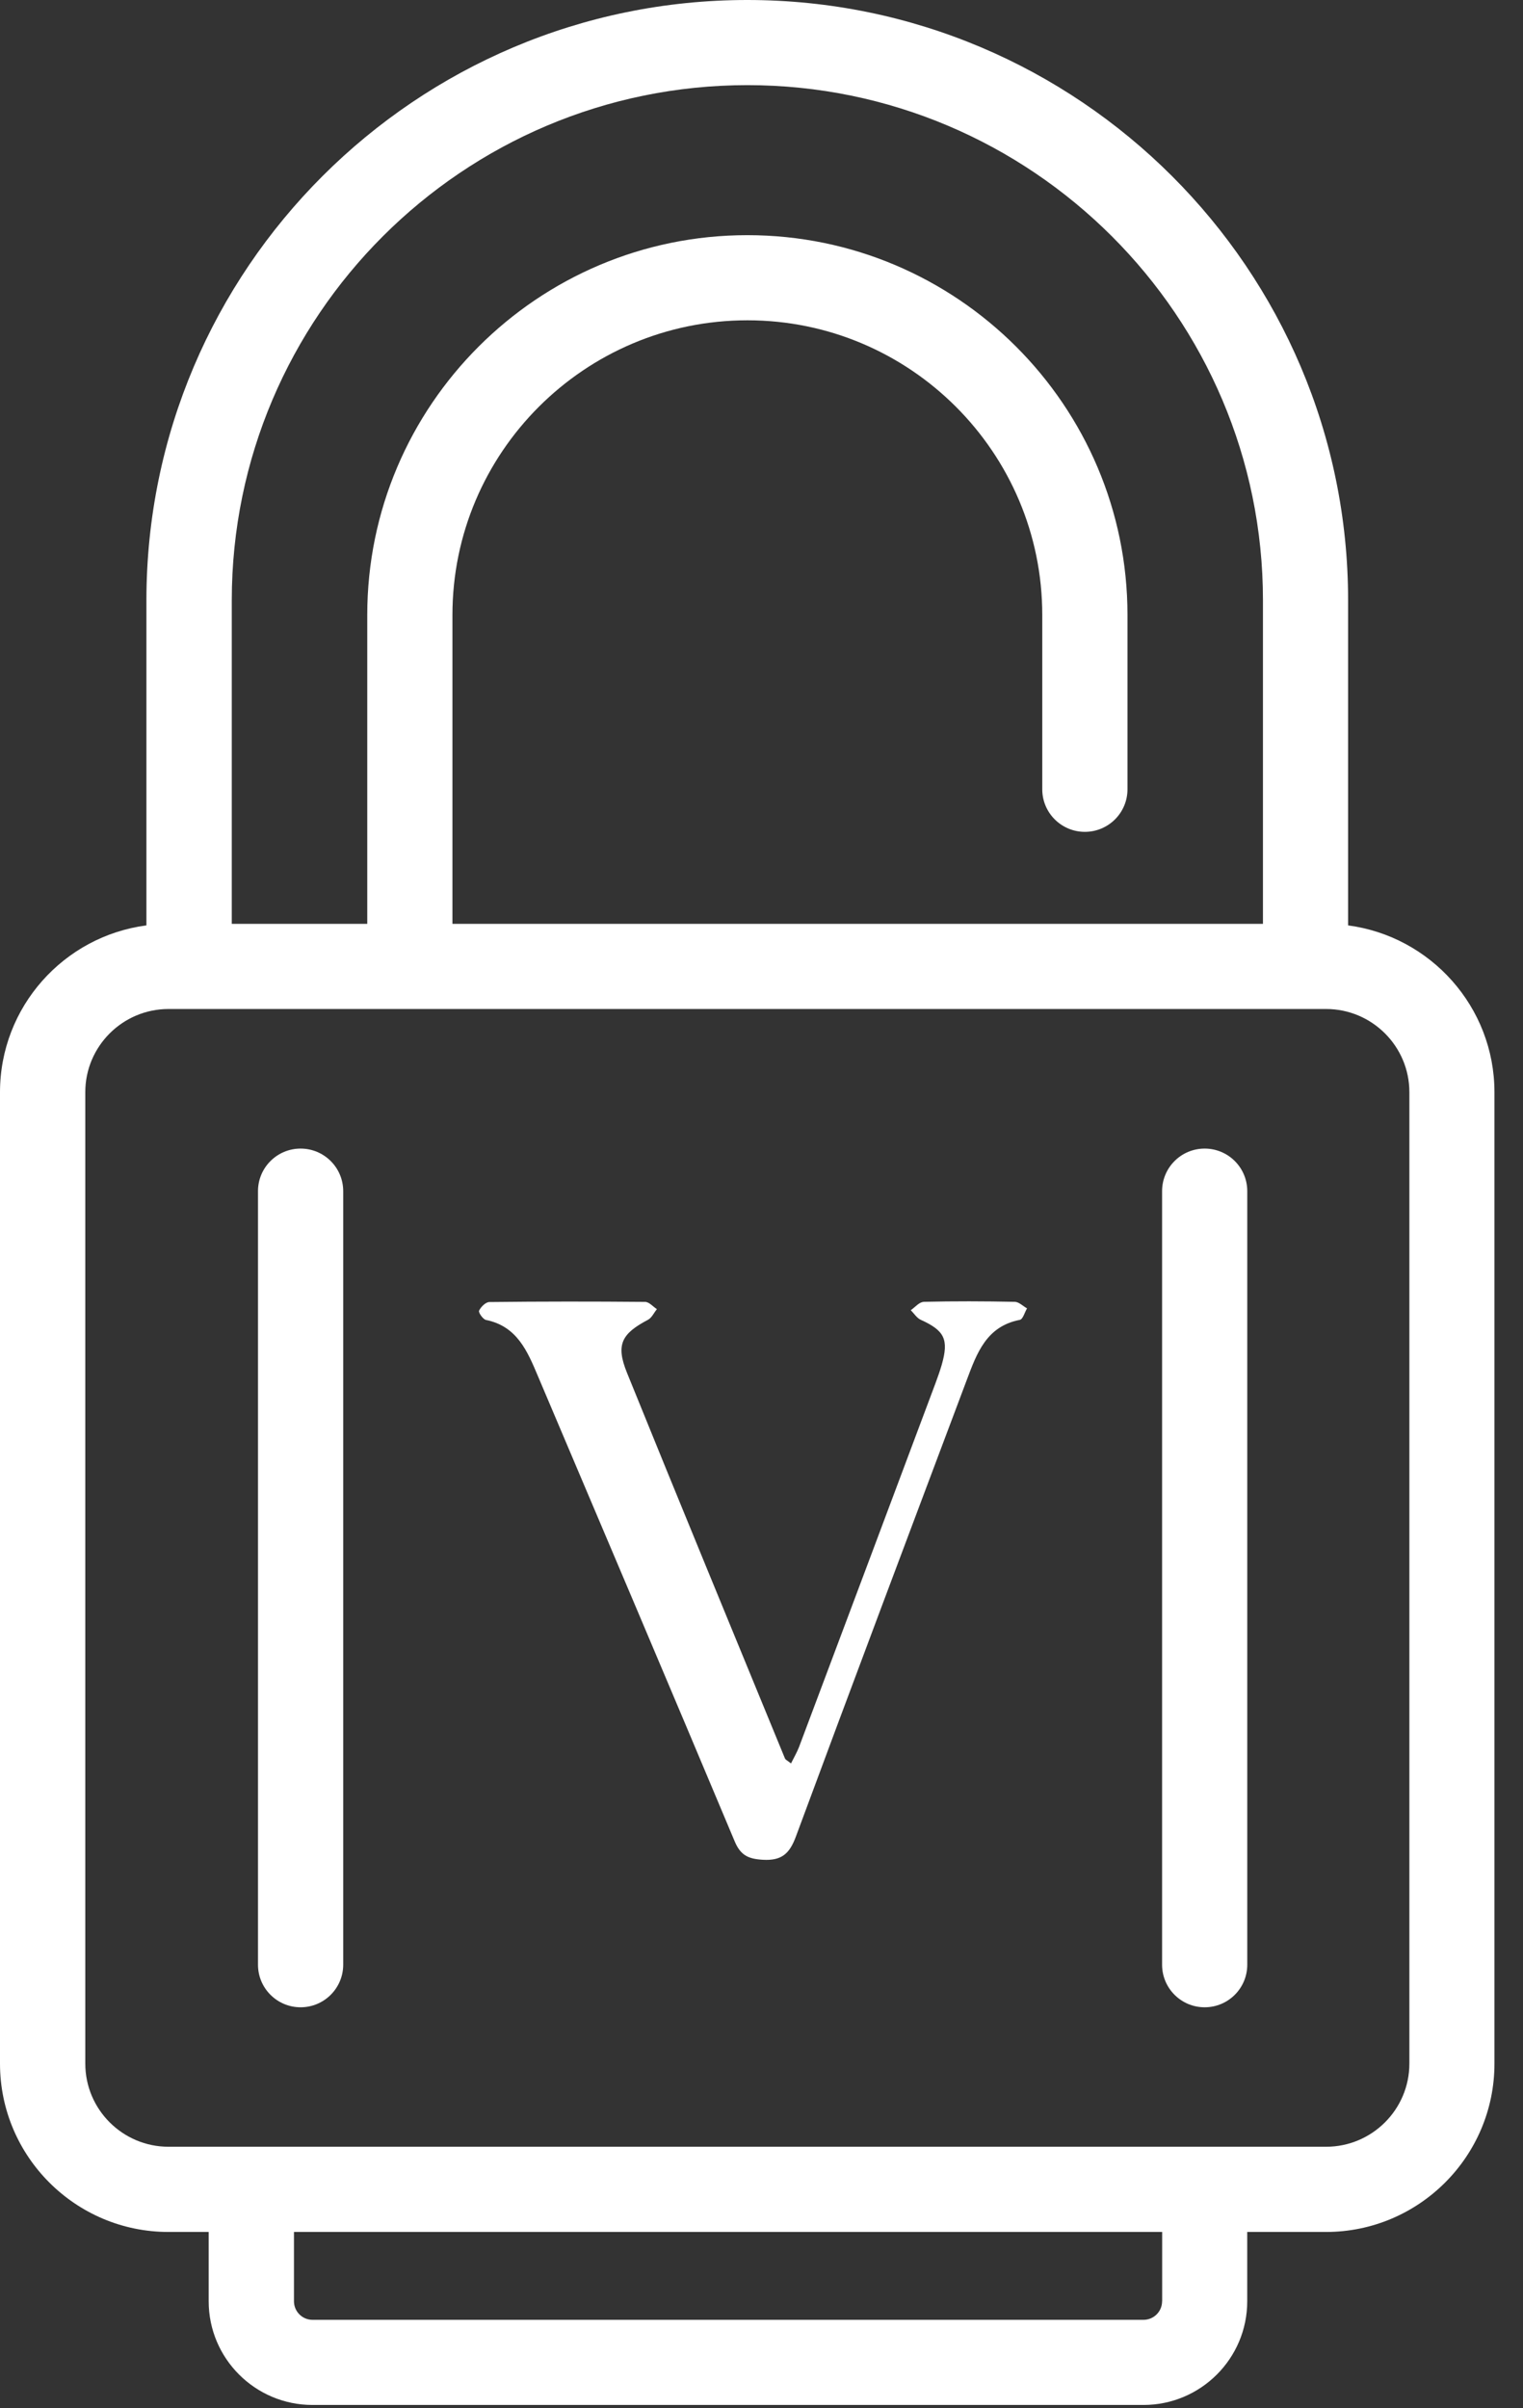
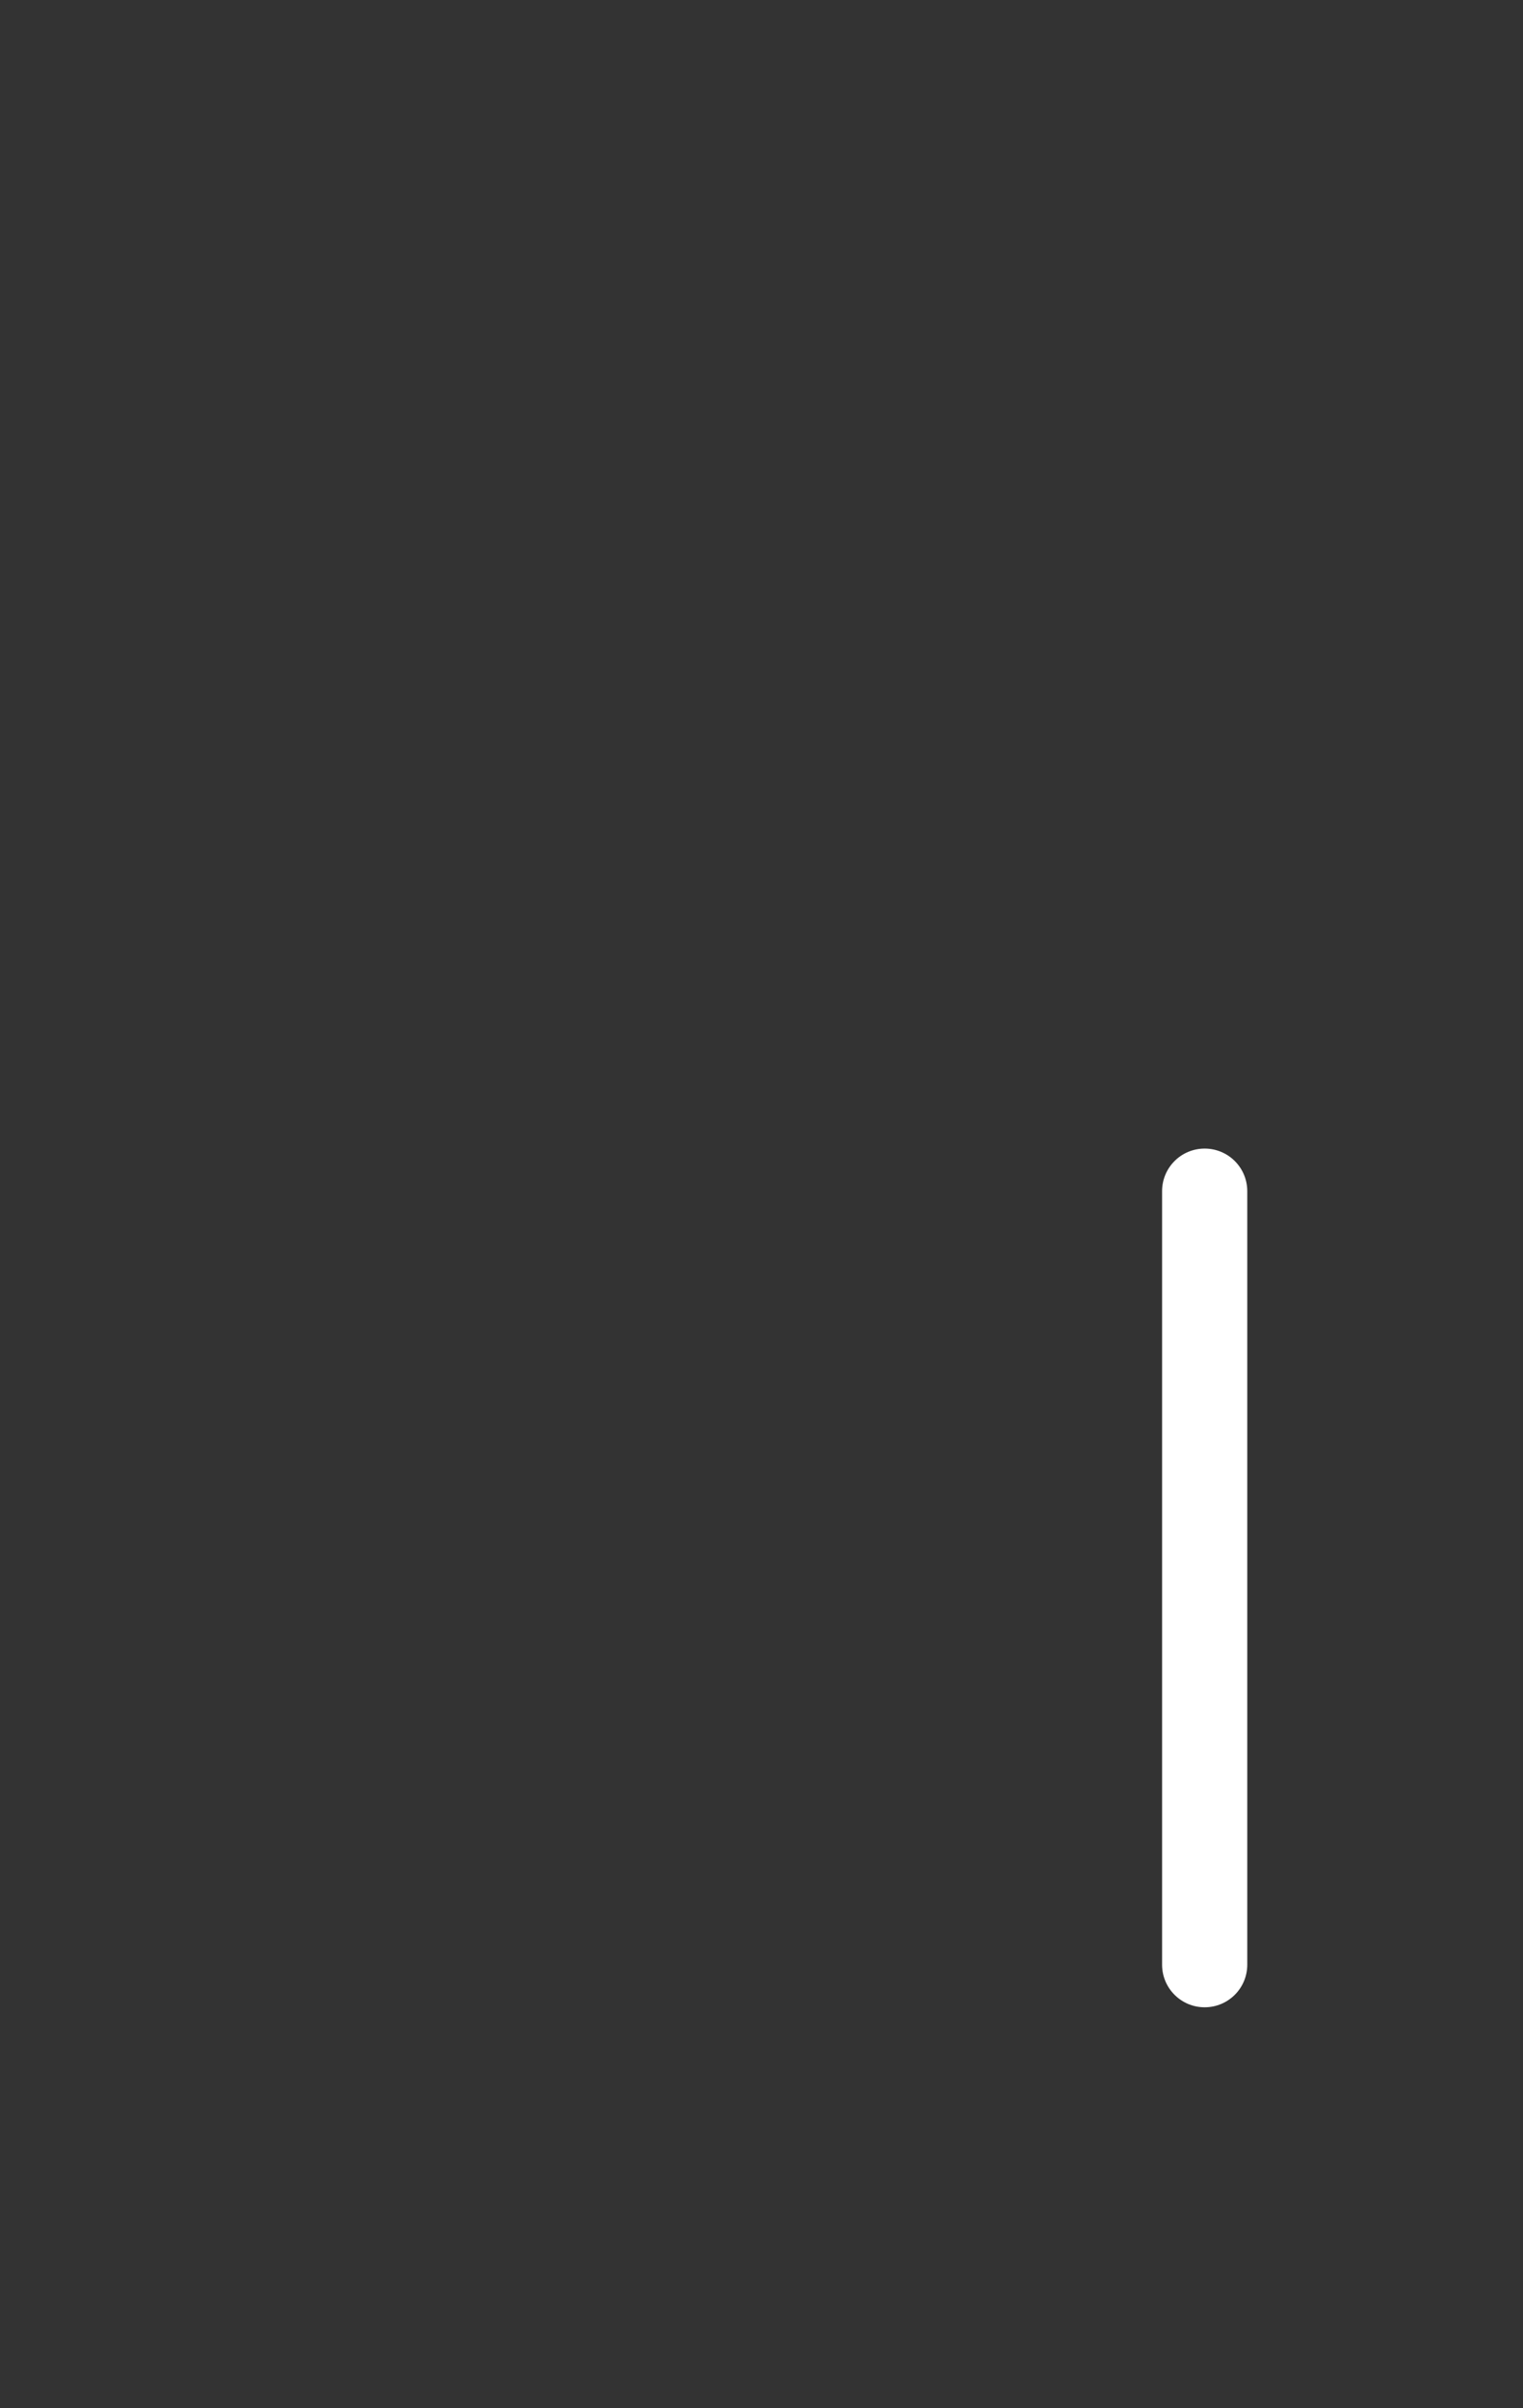
<svg xmlns="http://www.w3.org/2000/svg" width="43" height="68" viewBox="0 0 43 68" fill="none">
  <rect x="0" y="0" width="43" height="68" fill="#333333" stroke="none" />
-   <path d="M38.062 26.129V16.95C38.062 7.603 30.453 0 21.098 0C11.743 0 4.134 7.603 4.134 16.95V26.129C1.804 26.434 0 28.429 0 30.84V58.269C0 60.889 2.134 63.021 4.756 63.021H5.892V64.979C5.892 66.594 7.206 67.906 8.822 67.906H32.285C33.9 67.906 35.214 66.594 35.214 64.979V63.021H37.438C40.06 63.021 42.194 60.889 42.194 58.269V30.84C42.194 28.431 40.39 26.436 38.06 26.129H38.062ZM21.1 2.404C29.128 2.404 35.658 8.929 35.658 16.95V26.086H12.774V17.364C12.774 12.777 16.509 9.044 21.102 9.044C25.695 9.044 29.427 12.775 29.427 17.364V22.287C29.427 22.95 29.966 23.488 30.63 23.488C31.294 23.488 31.833 22.95 31.833 22.287V17.364C31.833 11.451 27.018 6.64 21.1 6.64C15.182 6.64 10.369 11.451 10.369 17.364V26.086H6.544V16.95C6.544 8.929 13.074 2.404 21.102 2.404H21.1ZM32.81 64.979C32.81 65.268 32.575 65.502 32.286 65.502H8.823C8.535 65.502 8.3 65.268 8.3 64.979V63.021H32.812V64.979H32.81ZM39.792 58.267C39.792 59.562 38.737 60.615 37.442 60.615H4.758C3.462 60.615 2.408 59.562 2.408 58.267V30.838C2.408 29.544 3.462 28.49 4.758 28.49H37.442C38.737 28.49 39.792 29.544 39.792 30.838V58.267Z" fill="white" />
-   <path d="M8.487 32.431C7.823 32.431 7.284 32.969 7.284 33.633V55.475C7.284 56.139 7.823 56.677 8.487 56.677C9.151 56.677 9.69 56.139 9.69 55.475V33.633C9.69 32.969 9.151 32.431 8.487 32.431Z" fill="white" />
  <path d="M34.012 32.431C33.348 32.431 32.81 32.969 32.81 33.633V55.475C32.81 56.139 33.348 56.677 34.012 56.677C34.677 56.677 35.215 56.139 35.215 55.475V33.633C35.215 32.969 34.677 32.431 34.012 32.431Z" fill="white" />
-   <path d="M26.078 36.76C25.954 36.762 25.834 36.913 25.714 36.995C25.808 37.087 25.886 37.217 25.999 37.267C26.667 37.57 26.793 37.819 26.589 38.535C26.537 38.714 26.473 38.892 26.408 39.068C25.127 42.486 23.847 45.905 22.562 49.322C22.505 49.472 22.422 49.613 22.333 49.792C22.224 49.705 22.178 49.687 22.163 49.653C20.673 46.026 19.176 42.4 17.703 38.764C17.381 37.969 17.546 37.66 18.295 37.265C18.402 37.209 18.463 37.067 18.547 36.965C18.436 36.893 18.327 36.76 18.214 36.76C16.748 36.747 15.282 36.747 13.817 36.764C13.713 36.764 13.576 36.902 13.526 37.008C13.502 37.058 13.636 37.252 13.721 37.27C14.596 37.446 14.89 38.15 15.184 38.847C17.042 43.226 18.902 47.606 20.743 51.992C20.908 52.386 21.127 52.488 21.537 52.512C22.074 52.543 22.294 52.336 22.472 51.854C24.065 47.549 25.683 43.254 27.298 38.958C27.579 38.211 27.849 37.448 28.795 37.267C28.88 37.25 28.93 37.056 28.997 36.943C28.882 36.878 28.767 36.76 28.651 36.758C27.792 36.741 26.933 36.738 26.077 36.758L26.078 36.76Z" fill="white" />
</svg>